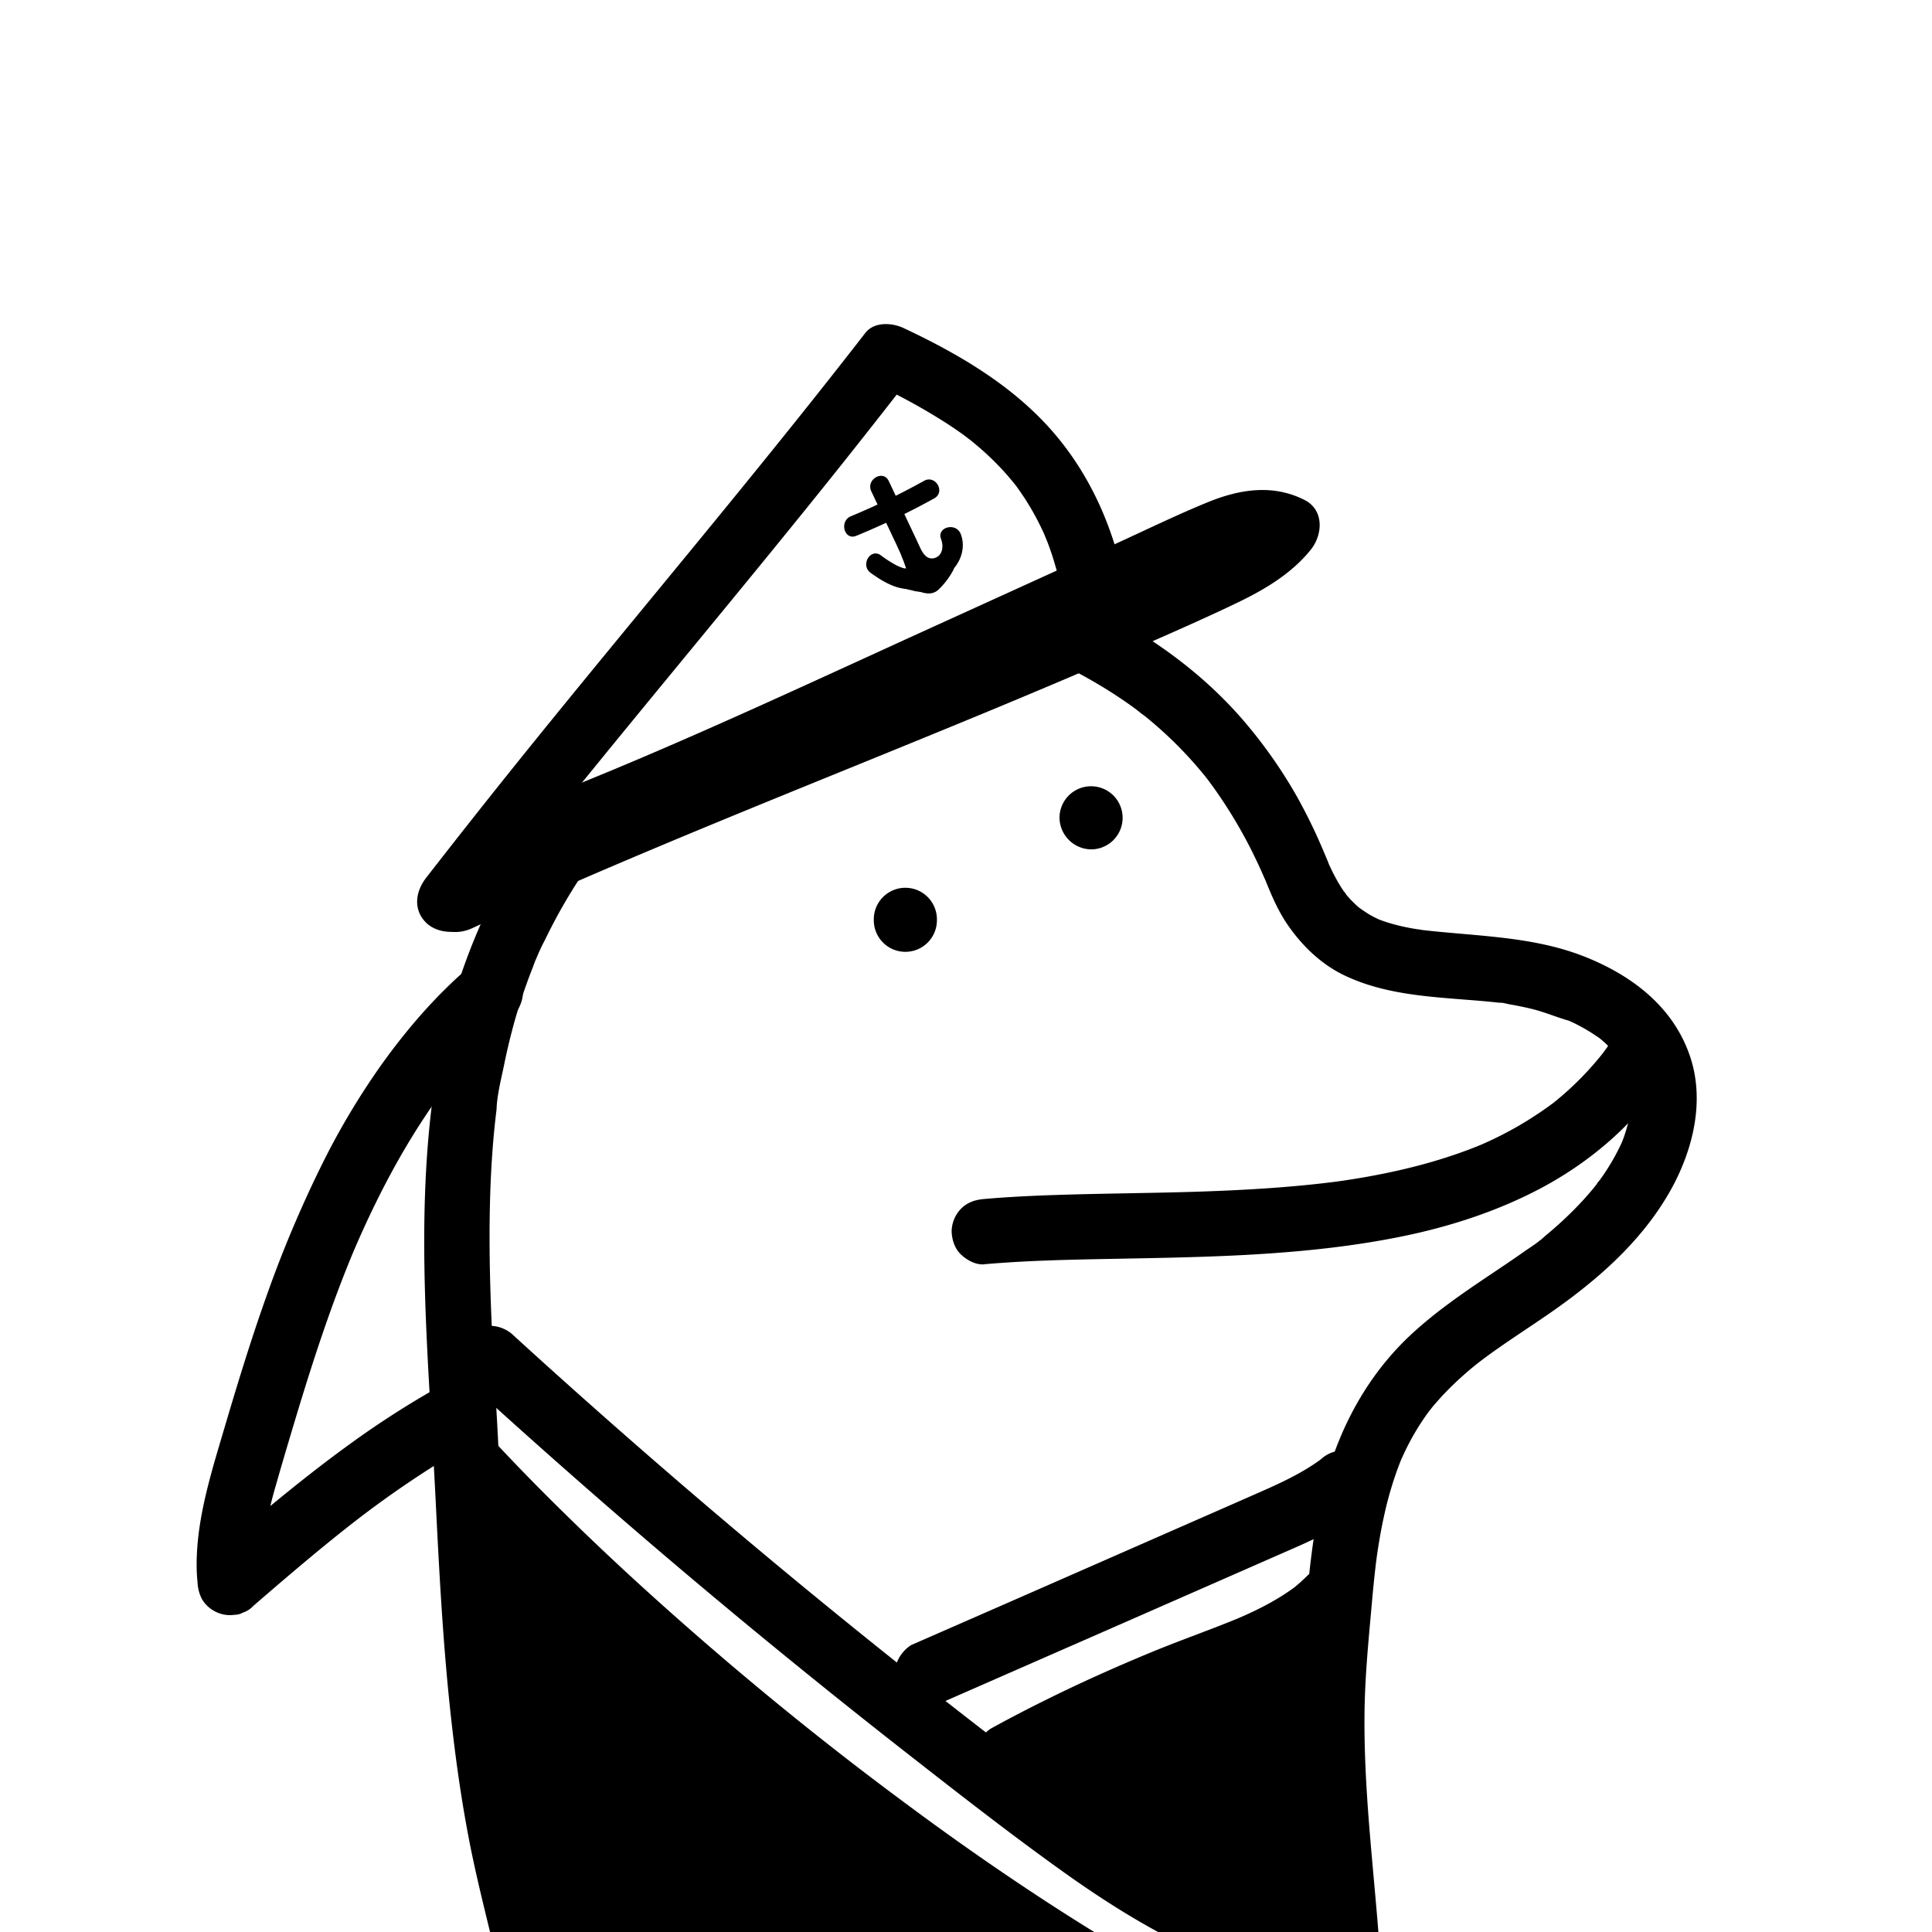
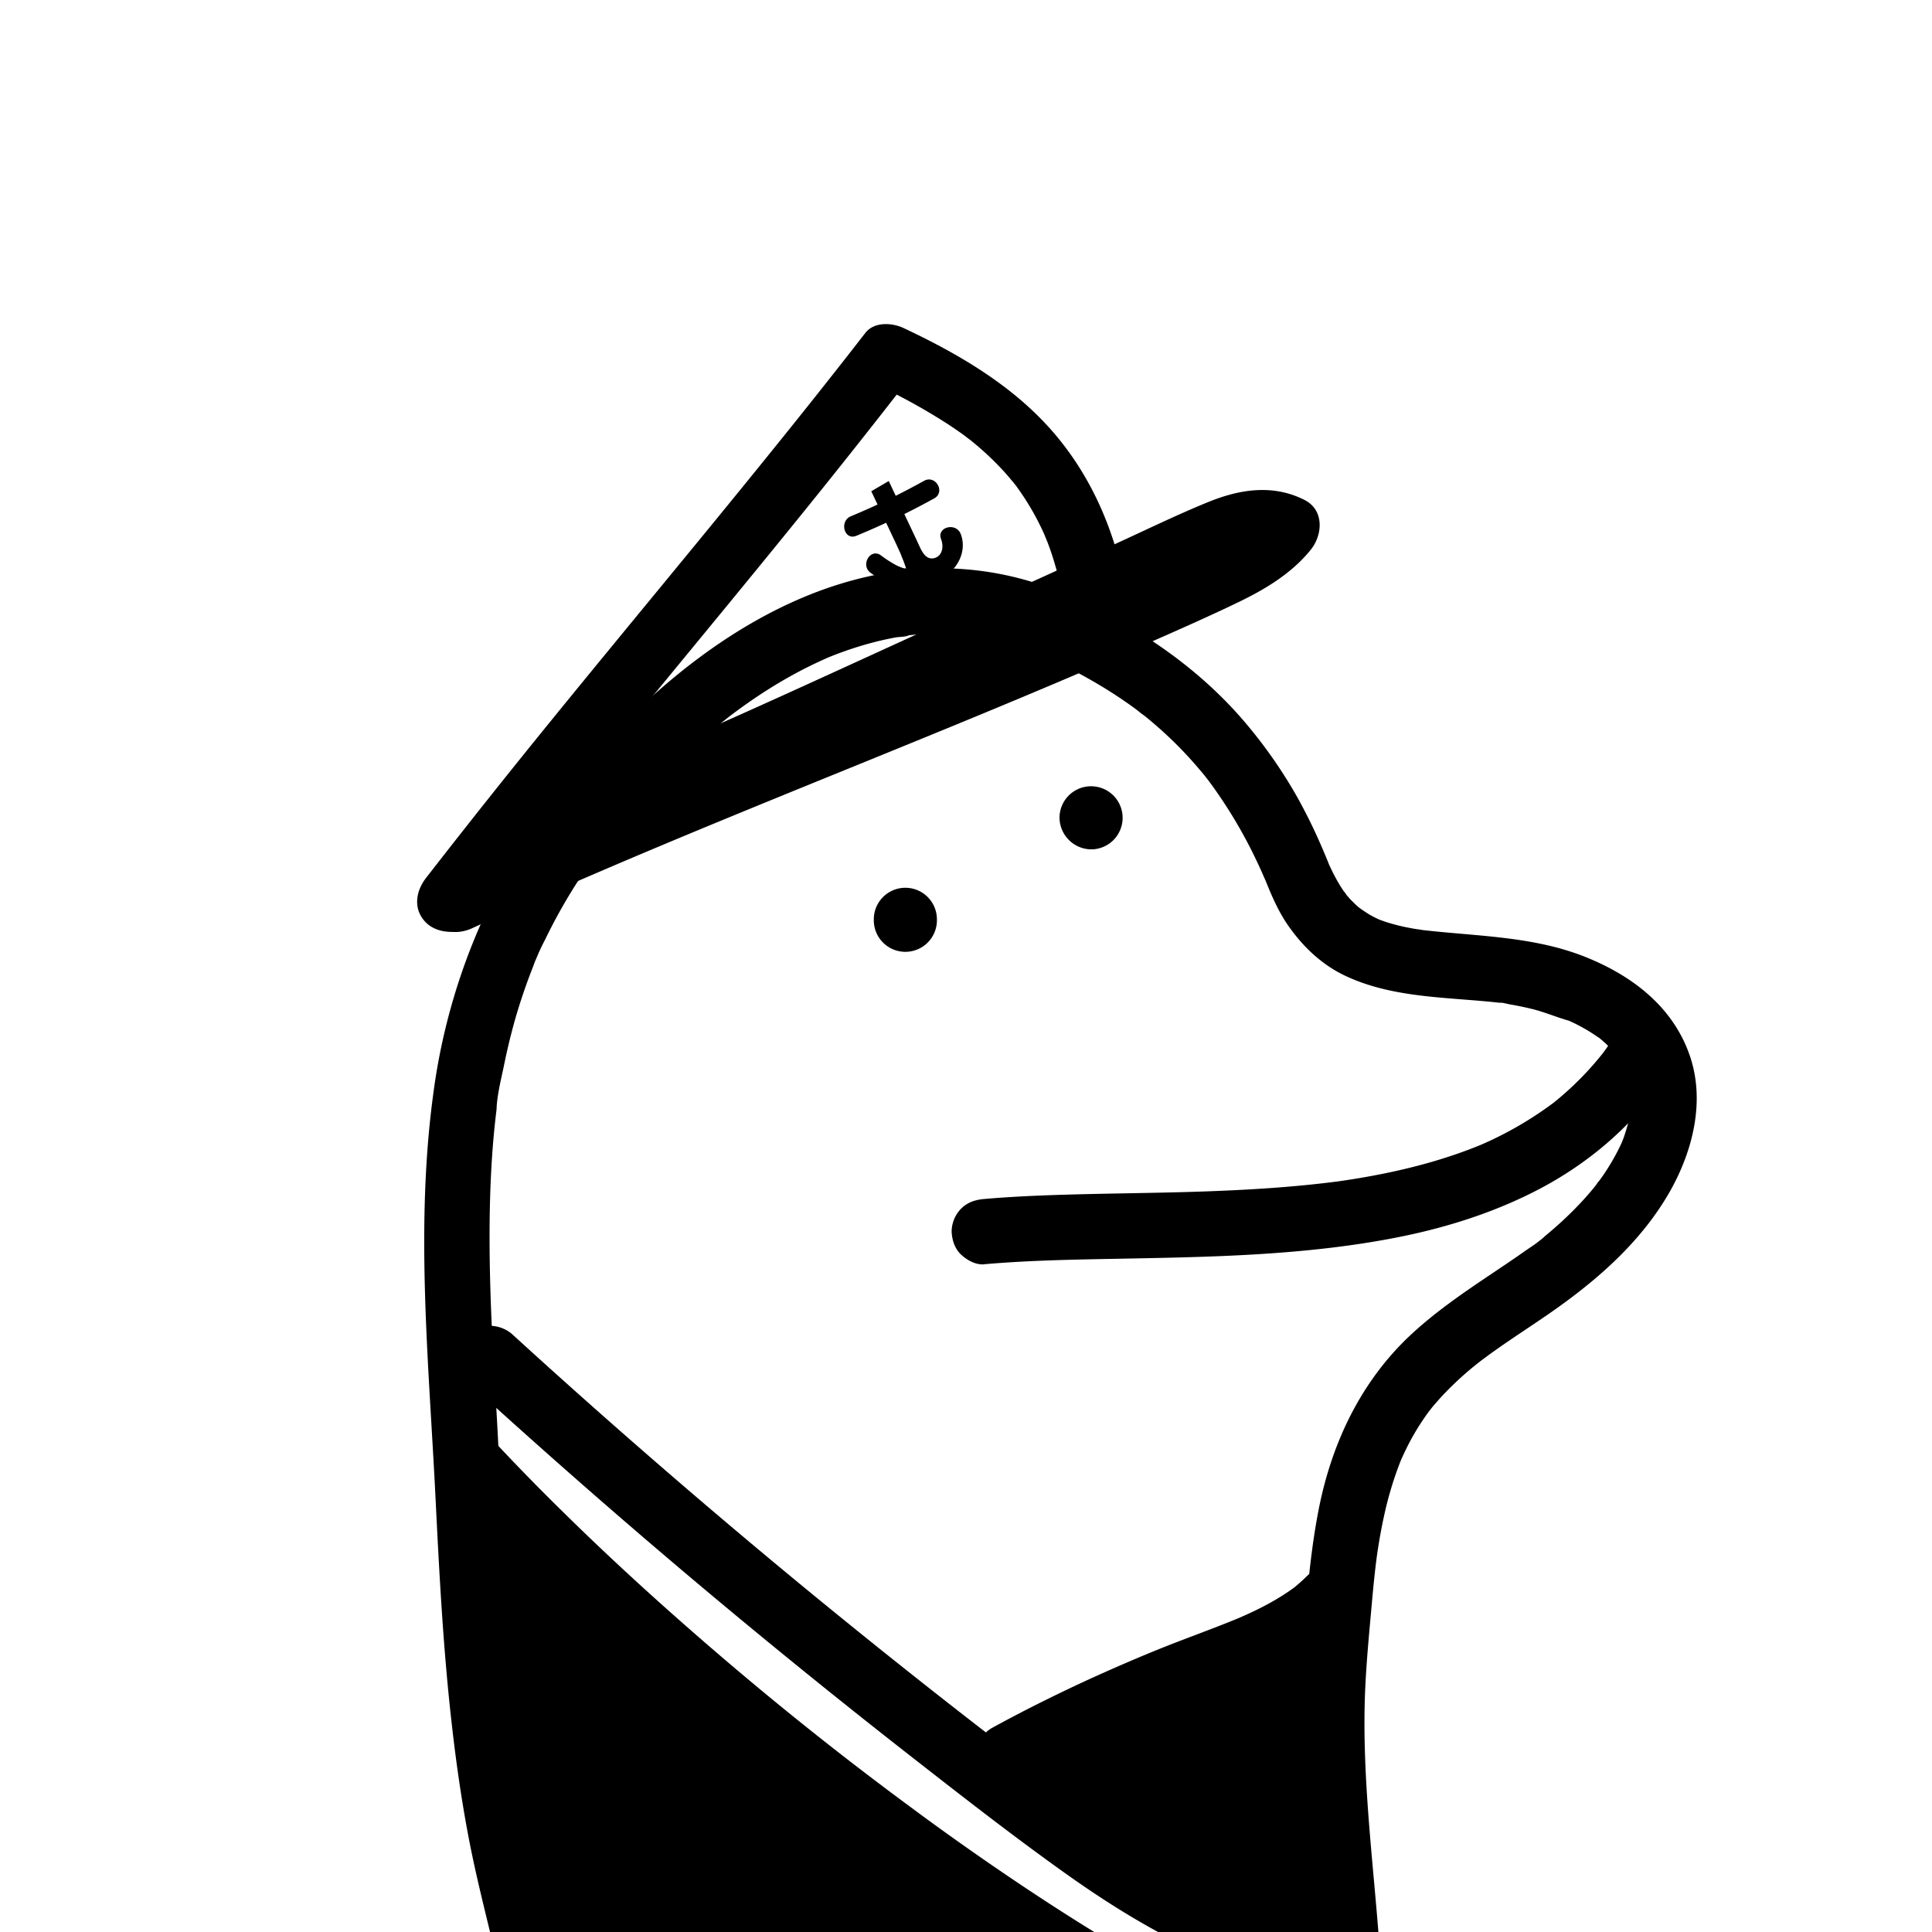
<svg xmlns="http://www.w3.org/2000/svg" viewBox="0 0 900 900">
  <defs>
    <style>.cls-1{fill:#fff;}</style>
  </defs>
  <g id="Layer_3" data-name="Layer 3">
    <rect class="cls-1" x="-81" y="-81" width="1062" height="1062" />
  </g>
  <g id="Layer_1" data-name="Layer 1">
    <path d="M270.47,948.82c-6.53-33.9-16.31-67.09-22.77-101q-2.31-12.17-4.12-24.42c-.3-2-.6-4.11-.88-6.16,0-.08-.55-4.14-.23-1.68s-.21-1.6-.22-1.68q-.84-6.51-1.56-13c-1.89-16.86-3.27-33.78-4.4-50.72-2.29-34.34-3.51-68.75-5.61-103.1-1.83-29.93-3.24-60-2.34-90q.33-11.13,1.17-22.24c.26-3.32.55-6.63.89-9.94q.24-2.34.51-4.68c.12-1,.25-2.08.37-3.12s.16-4.37,0-.09c.26-6.93,2.17-14.25,3.56-21q2.13-10.46,5-20.72,2.88-10.1,6.55-19.93c.61-1.66,1.25-3.3,1.9-4.95.34-.84,2.29-6.42.91-2.27a89.76,89.76,0,0,1,4.68-10.29,250.57,250.57,0,0,1,23.31-38.94c1-1.37,2-2.72,3-4.07a29.49,29.49,0,0,1,1.85-2.44c-.25.27-2.14,2.74-.49.65q3.51-4.49,7.13-8.89,6.72-8.1,13.87-15.84a327.76,327.76,0,0,1,31.7-30.1q2.06-1.69,4.14-3.36l1.68-1.31c2.89-2.29-2.68,2,.28-.22s5.68-4.21,8.58-6.23c5.88-4.1,11.95-7.94,18.19-11.47s12.49-6.61,19-9.47c3.17-1.4-2.42,1-.32.14l2.37-.95c1.58-.62,3.18-1.22,4.78-1.79,3.18-1.14,6.41-2.19,9.66-3.13s6.51-1.78,9.8-2.5c1.64-.36,3.29-.69,4.95-1,1.06-.19,5.33-.28,6-1-.14.15-3.87.44-1,.15l3-.32c1.51-.14,3-.26,4.54-.36q5.33-.31,10.67-.23,5.15.09,10.26.6l2.07.21,1,.13q2.54.31-.94-.13c1.06-.52,4.54.74,5.7,1a162.69,162.69,0,0,1,21.44,6c2.68.9-.28-.21-.69-.35.95.33,1.89.81,2.82,1.21,1.54.68,3.08,1.36,4.61,2.06q4.51,2.07,8.95,4.28,9,4.49,17.59,9.68c5.23,3.17,10.34,6.56,15.28,10.17,1.2.88,2.37,1.89,3.61,2.7-3.92-2.55.19.17,1.14.94q3.45,2.79,6.77,5.74,6.91,6.13,13.19,12.94c1.89,2.05,3.74,4.14,5.53,6.27.85,1,1.7,2,2.53,3.06l1.65,2.08c2,2.53-2.15-2.88-.22-.27a223,223,0,0,1,19.66,31.71q2.16,4.26,4.15,8.59c.61,1.32,1.2,2.65,1.79,4,.33.74.65,1.49,1,2.24,1.3,3-1.13-2.8,0,0,2.83,7,5.8,14,10,20.24,6.77,10,15.62,18.68,26.57,24,21.9,10.58,46.79,10.17,70.49,12.65l1.85.2c1.36.15,3.47-.4-.06,0,1.57-.16,3.61.54,5.16.8q4.89.84,9.74,2c6.16,1.46,11.9,4,17.94,5.67-.16,0-3.58-1.57-1.35-.56l1.85.83c1.08.51,2.16,1,3.22,1.57a80.77,80.77,0,0,1,7.21,4.17c1,.65,2,1.34,3,2,3.08,2.24-2.71-2.24.24.19a60.77,60.77,0,0,1,4.93,4.56q1.14,1.17,2.19,2.4a12.44,12.44,0,0,0,1.23,1.47s-2.46-3.36-1.23-1.58a63.94,63.94,0,0,1,3.67,5.73c.49.89.92,1.81,1.37,2.72,1.54,3.07-1.24-3.41-.23-.58a57.37,57.37,0,0,1,1.86,6c.23,1,.42,2,.61,3,.69,3.61-.33-4.12-.06-.44.15,2.17.28,4.31.22,6.48,0,1-.07,1.89-.14,2.83,0,.64-.14,1.27-.18,1.91-.15,2.29.3-2.27.3-2.13a34.2,34.2,0,0,1-1.44,7.12c-.58,2.23-1.27,4.43-2,6.59-.37,1-.79,2-1.16,3-.68,1.82,1.7-3.81.54-1.3-.31.67-.61,1.35-.92,2a103.63,103.63,0,0,1-8.22,14.17c-.7,1-1.42,2-2.16,3-.41.56-.89,1.11-1.26,1.69,2.06-3.24,1.46-1.85.81-1.05-2,2.53-4.1,5-6.28,7.41A169.69,169.69,0,0,1,724.21,572c-1.26,1.11-2.53,2.2-3.83,3.27-.84.69-4.87,4.39-1.74,1.43-2.65,2.51-6.06,4.51-9,6.61-5.5,3.88-11.11,7.6-16.69,11.35-12.21,8.21-24.41,16.67-35.24,26.67-23.48,21.69-37.22,50.46-43.36,81.54-3.15,15.94-4.78,32.16-6.16,48.33-1.41,16.56-3,33.08-3,49.71-.14,34.44,4.17,68.64,6.79,102.92,1.28,16.78,2.12,33.59,1.85,50.42-.13,8,7.09,15.58,15.22,15.22,8.35-.38,15.07-6.69,15.21-15.22.58-35.08-3.78-69.94-6.52-104.85-1.38-17.62-2.35-35.29-2.07-53,.26-16.59,1.93-33.14,3.4-49.66q.48-5.55,1.06-11.11c.2-1.85.4-3.71.62-5.56.08-.74.17-1.48.26-2.22.06-.43.66-4.93.3-2.42s.16-1.06.2-1.3c.13-.92.27-1.84.41-2.76q.43-2.76.91-5.51c.68-3.84,1.44-7.66,2.31-11.46a164.34,164.34,0,0,1,6.7-22.23c.33-.86.68-1.71,1-2.56.85-2.18-1.53,3.4,0,.07.77-1.68,1.53-3.36,2.35-5a115.48,115.48,0,0,1,6-10.68q1.49-2.34,3.08-4.6c.42-.6.85-1.19,1.28-1.77.13-.19,2.36-2.94.76-1s.67-.79.81-1c.56-.68,1.13-1.35,1.71-2,1.25-1.45,2.53-2.88,3.85-4.27A152.39,152.39,0,0,1,688.46,635c.23-.18,2.88-2.22.84-.67s.63-.47.87-.65q2-1.5,4.05-3c3-2.15,6-4.25,9.06-6.33,5.69-3.87,11.44-7.66,17.12-11.55C743,597.27,764.33,579,778,554.86c10.52-18.63,16.33-41.66,9.35-62.57-7.71-23.12-26.91-37.75-48.83-46.51-24.42-9.77-50.88-9.58-76.61-12.63-1.16-.14-3.35-.62,1.31.18-.64-.11-1.28-.18-1.92-.28q-1.89-.29-3.78-.63c-2.56-.47-5.1-1-7.62-1.69a72,72,0,0,1-6.87-2.16c-.66-.25-1.31-.55-2-.78,0,0,3.76,1.7,1.69.7-1.28-.62-2.55-1.21-3.79-1.89-2.1-1.15-4-2.57-6-3.84,4.19,2.65.81.62-.31-.37s-2-1.87-3-2.86-1.73-1.92-2.59-2.89-1.56-2.57.63.88c-.36-.57-.82-1.1-1.21-1.66A70.75,70.75,0,0,1,621.7,408c-.75-1.4-1.45-2.83-2.11-4.27l-.41-.9q-1-2.26.36.87a13.74,13.74,0,0,1-.75-1.84c-1.74-4.23-3.52-8.44-5.42-12.61q-4.11-9-8.94-17.7a223.16,223.16,0,0,0-22.58-32.81c-16.41-19.95-37.13-36.37-59.6-49-12.77-7.19-26.36-13.88-40.34-18.3a145.92,145.92,0,0,0-46.44-6.68c-61.13,1.22-115.09,39.38-155.08,82.8-20.84,22.61-39.65,47.59-53,75.4a288.77,288.77,0,0,0-25.47,86c-8.64,62.85-2.09,126.52,1,189.55,1.73,34.8,3.54,69.63,7.49,104.27,2,17.81,4.53,35.58,7.89,53.19,3.31,17.38,7.71,34.53,11.85,51.73,3.93,16.36,7.74,32.74,10.92,49.26,1.51,7.83,11.33,13,18.73,10.63,8.35-2.7,12.24-10.33,10.62-18.72Z" />
    <path d="M458.54,588.93c20.11-1.76,40.31-2.14,60.48-2.52,22-.42,44.09-.77,66.1-2.1,23.2-1.4,46.47-3.86,69.24-8.6,21.84-4.55,43.31-11.58,63.07-22,19.37-10.24,37.14-24.32,50.76-41.53,2.36-3,4.69-6,6.89-9.12s2.5-8.25,1.54-11.73a15.51,15.51,0,0,0-7-9.09c-3.54-1.87-7.82-2.8-11.73-1.54l-3.64,1.54a15.36,15.36,0,0,0-5.46,5.46q-1.72,2.43-3.55,4.79l2.38-3.08A144.6,144.6,0,0,1,722,515.05l3.08-2.38a168,168,0,0,1-37.27,21.5l3.63-1.53C674,540,655.57,544.83,637,548.15q-8.15,1.46-16.34,2.55l4-.54c-22.41,3-45,4.26-67.6,5-21.69.67-43.39.79-65.07,1.5-11.17.37-22.33.9-33.46,1.87-4.11.36-7.76,1.46-10.76,4.46a15.46,15.46,0,0,0-4.46,10.76c.18,3.93,1.47,8,4.46,10.76,2.83,2.59,6.78,4.8,10.76,4.46Z" />
-     <path d="M217.61,451.3c-15,13-27.91,28-39.48,44.06a343.2,343.2,0,0,0-28.55,47.92,549.82,549.82,0,0,0-25.29,60.07c-7.09,19.83-13.27,40-19.24,60.15-3,10.23-6.17,20.44-8.69,30.8-2.79,11.44-4.83,23.32-4.75,35.12,0,2.63.17,5.27.43,7.89A18.38,18.38,0,0,0,94.12,745a15.09,15.09,0,0,0,7.27,6.23,14.61,14.61,0,0,0,7.89,1,7.63,7.63,0,0,0,3.84-1,11.41,11.41,0,0,0,4.9-3.15c12.71-11,25.44-21.89,38.51-32.42q5.44-4.38,11-8.65l-3.08,2.38a473.3,473.3,0,0,1,44.37-30.65q6.78-4.1,13.74-7.93A15.22,15.22,0,0,0,228,650c-2.1-3.25-5.22-6.11-9.1-7a16.18,16.18,0,0,0-11.72,1.53,429,429,0,0,0-44.5,28.38c-14.83,10.75-29.13,22.23-43.16,34-7.72,6.48-15.37,13.06-23,19.64l26,10.76a95.69,95.69,0,0,1,.51-22l-.55,4a202.28,202.28,0,0,1,6.13-27.72c2.54-9,5.23-18,7.92-27,5.38-18,11-35.93,17.33-53.61,3.56-9.94,7.35-19.79,11.45-29.52l-1.53,3.64c9.5-22.51,20.6-44.46,34.1-64.85q5.61-8.46,11.81-16.52l-2.38,3.08a233.9,233.9,0,0,1,31.87-34c2.82-2.44,4.45-7.14,4.45-10.76a15.48,15.48,0,0,0-4.45-10.76c-2.9-2.66-6.71-4.64-10.76-4.46l-4,.55a15.14,15.14,0,0,0-6.72,3.91Z" />
    <path d="M407.05,428.26v.44a14.7,14.7,0,0,0,29.4,0v-.44a14.7,14.7,0,0,0-29.4,0v.44a14.7,14.7,0,0,0,29.4,0v-.44a14.7,14.7,0,0,0-29.4,0Z" />
    <path d="M508.26,395.67a14.7,14.7,0,1,0-14.7-14.7,14.93,14.93,0,0,0,14.7,14.7Z" />
-     <path class="cls-1" d="M208.84,419.43C282.1,324.77,340.24,260.16,413.5,165.5c53.15,24.84,86,53.27,96.75,113.11" />
    <path d="M219.24,429.82c51.14-66,105.27-129.63,157.72-194.61q23.76-29.43,46.93-59.32l-17.81,2.3a282.28,282.28,0,0,1,35.76,19.57q3.68,2.43,7.25,5c.48.36,4.63,3.6,1.94,1.44,1,.77,1.91,1.53,2.85,2.31A136.49,136.49,0,0,1,467,218.89c1.89,2,3.65,4.17,5.44,6.29,1,1.3,1,1.24-.1-.16.48.64,1,1.27,1.43,1.92q1.41,1.94,2.74,3.93A122.75,122.75,0,0,1,485,245.75c.74,1.52,1.43,3.06,2.11,4.6-1.35-3.07.75,1.93.95,2.48q1.67,4.36,3,8.83a184.08,184.08,0,0,1,5,20.86c1.43,7.81,10.9,12.23,18.08,10.26,8.21-2.25,11.71-10.24,10.27-18.08-5.16-28.06-16.59-54.46-35.87-75.72-18.5-20.41-42.95-34.58-67.64-46.17-5.32-2.5-13.66-3.06-17.81,2.3-51.15,66-105.27,129.63-157.73,194.61Q221.62,379.15,198.45,409c-4.86,6.27-6.11,14.67,0,20.78,5.06,5.07,15.9,6.32,20.79,0Z" />
    <path d="M219.92,432.41C323,385,429.64,346,533.42,300.25c14.51-6.4,29.06-12.78,43.35-19.67,12.59-6.07,25.08-13.53,33.91-24.6,5.49-6.87,6.28-18.41-3-23.09-14.73-7.45-30.17-5-44.89,1s-29,13-43.49,19.61l-86.07,39.17c-52.86,24.06-105.66,48.8-158.09,70.23-26.47,10.82-50.72,23.8-71.49,43.83-5.71,5.51-5.54,15.25,0,20.79a14.93,14.93,0,0,0,20.79,0c15.49-14.95,35.3-26.51,54.88-34.77,22-9.29,47.78-19.64,70.9-30.16l163.08-74.22,45.3-20.62c7.27-3.31,13.17-6.35,20.07-8.54,1.63-.51,3.28-.88,4.92-1.35,2.41-.69,0-.32,2.65-.46a22.92,22.92,0,0,1,4.83.06c-2.83-.47,3.78,1.8,1.77.78l-3-23.09c-7.37,9.24-15.44,13.88-26.5,19.3-12.38,6.06-25,11.59-37.62,17.19Q488,288.47,449.83,304.17c-51.65,21.39-103.64,41.94-155.16,63.61-30.06,12.64-60,25.61-89.59,39.24-7.21,3.32-9,13.74-5.27,20.11,4.33,7.41,12.87,8.61,20.11,5.28Z" />
    <path d="M398.9,249.6a351.19,351.19,0,0,0,36.33-17.45c5.32-3,.56-11.11-4.77-8.16a331.09,331.09,0,0,1-34.08,16.5c-5.54,2.29-3.11,11.44,2.52,9.11Z" />
-     <path d="M405.87,228.84l11.43,24.21c2.62,5.56,5,12.21,10.78,15.21,12.11,6.23,24-8.15,19.44-19.57-2.24-5.58-11.38-3.14-9.11,2.51,1.28,3.2.72,7.89-3.34,8.83-4.59,1.06-6.48-5.13-8-8.29q-6.55-13.83-13.06-27.67c-2.59-5.49-10.74-.7-8.16,4.77Z" />
+     <path d="M405.87,228.84l11.43,24.21c2.62,5.56,5,12.21,10.78,15.21,12.11,6.23,24-8.15,19.44-19.57-2.24-5.58-11.38-3.14-9.11,2.51,1.28,3.2.72,7.89-3.34,8.83-4.59,1.06-6.48-5.13-8-8.29q-6.55-13.83-13.06-27.67Z" />
    <path d="M420,259.19a53,53,0,0,1,1.9,5.06c.22.7.43,1.4.63,2.12.46,1.53.54,1.88.22,1.06l2.17-2.82c-1.78,1.28-5.74-.47-7.48-1.34a53.86,53.86,0,0,1-7.09-4.57c-4.95-3.55-9.67,4.64-4.77,8.16,6.2,4.44,14,9.2,22,6.95,8.77-2.46,2.91-14.16.62-19.39-2.45-5.55-10.59-.75-8.16,4.77Z" />
-     <path d="M425.13,269.38a25,25,0,0,1,3,3.76l7.42-5.73a8.7,8.7,0,0,0-11.18-1.53c-3.63,2.37-2.63,7.15,1.13,8.64,3.92,1.55,8.26,3.36,11.73.12a36.34,36.34,0,0,0,6.68-8.75c3-5.3-5.18-10.07-8.16-4.76a30.53,30.53,0,0,1-5.85,7.44l4.6-1.21a40.46,40.46,0,0,1-6.49-2L429.1,274c.39-.26,1-.46-.13-.11-.25.08-1.11-1-.14.17,3.47,4.09,10.3-1.24,7.42-5.73a38.07,38.07,0,0,0-4.44-5.68c-4.19-4.42-10.87,2.27-6.68,6.69Z" />
    <path d="M426.41,274.59h.29l-2.39-.64.25.14,3.64-8.64a9.55,9.55,0,0,0-4.19-.08c-1.81.29-3.17,2.27-3.39,3.93a4.83,4.83,0,0,0,2.26,4.7c1.9,1.35,4.25,1.61,6.52,1.71a4.76,4.76,0,0,0,4.72-4.73c-.12-2.79-2.08-4.43-4.72-4.72a3.6,3.6,0,0,1-.81-.11c-.6-.1-1.19-.21-1.79-.34-1.1-.23-2.18-.53-3.26-.87a4.77,4.77,0,0,0-5.81,3.3,4.84,4.84,0,0,0,3.3,5.82,44.92,44.92,0,0,0,8.37,1.65v-9.45c-.25,0-1.9-.29-.93-.05a4.63,4.63,0,0,1-.83-.23c.48.19.48.14,0-.14l-1.13,8.64a1.68,1.68,0,0,1-.83.08c5.12,1.34,8.36-5.94,3.64-8.63a5.67,5.67,0,0,0-2.92-.79,4.76,4.76,0,0,0-4.72,4.72,4.81,4.81,0,0,0,4.72,4.73Z" />
    <path d="M217.68,643.6q33.15,30.25,67.06,59.67T353.3,761.2q34.65,28.53,70,56.16c23.8,18.59,47.64,37.23,72.23,54.78C519.12,889,543.76,904,570.72,914.75c3.12,1.25,6.28,2.42,9.45,3.53,3.58,1.25,8.54.33,11.73-1.53a15.48,15.48,0,0,0,7-9.1c.89-3.89.7-8.26-1.53-11.72a16.89,16.89,0,0,0-9.1-7q-6.84-2.38-13.52-5.21l3.63,1.54c-34.49-14.63-64.87-37-94.56-59.46q-13.56-10.26-27-20.66l3.08,2.38Q415.23,773,371.67,737.08q-43.26-35.7-85.38-72.79-23.75-20.89-47.09-42.22a16,16,0,0,0-10.76-4.45,15.48,15.48,0,0,0-10.76,4.45c-2.67,2.9-4.64,6.71-4.46,10.76s1.46,8,4.46,10.77Z" />
    <path d="M209.18,693.57c15.87,17,32.36,33.4,49.26,49.38Q285.56,768.6,314,792.84q29.1,24.88,59.35,48.41c20.78,16.16,41.87,31.92,63.42,47,19.14,13.42,38.62,26.37,58.54,38.6q3.49,2.14,7,4.26a15.74,15.74,0,0,0,11.73,1.54,15.56,15.56,0,0,0,9.09-7c1.87-3.53,2.8-7.81,1.54-11.73a16.1,16.1,0,0,0-7-9.09c-15.69-9.44-31.09-19.36-46.27-29.6q-24.37-16.44-48-34-13.75-10.15-27.27-20.6l3.08,2.38Q362.79,795,328,764.83c-22.32-19.34-44.14-39.27-65.21-60Q246.39,688.79,230.7,672a15.23,15.23,0,0,0-21.52,0c-2.66,2.9-4.64,6.71-4.46,10.77a16.38,16.38,0,0,0,4.46,10.76Z" />
-     <path d="M614.87,680.16l-1.4,1.11,3.08-2.38c-10.06,7.69-21.74,12.74-33.26,17.8l-38.62,16.95-76.79,33.69-43.42,19a17,17,0,0,0-7,9.1A15.52,15.52,0,0,0,419,787.2c2.1,3.25,5.22,6.11,9.1,7l4,.54a15.11,15.11,0,0,0,7.68-2.08L518,758.37l77.7-34.1c6.69-2.93,13.42-5.8,19.94-9.1a118.59,118.59,0,0,0,20.77-13.48,16.92,16.92,0,0,0,4.46-10.76,15.5,15.5,0,0,0-4.46-10.77c-2.9-2.66-6.71-4.63-10.76-4.45l-4,.54a15.26,15.26,0,0,0-6.71,3.91Z" />
    <path d="M609.3,733.73a83.22,83.22,0,0,1-7.92,7l3.08-2.38c-8.76,6.72-18.66,11.7-28.8,16l3.64-1.53c-14.23,6-28.85,11-43.11,16.91-16.6,6.87-33,14.21-49.09,22.2Q474.42,798.19,462,805a15.23,15.23,0,0,0-5.46,20.82c2.1,3.25,5.22,6.12,9.1,7a16.26,16.26,0,0,0,11.73-1.54q25-13.66,51.11-25.36,7.38-3.3,14.83-6.45L539.67,801c12.22-5.15,24.61-9.79,37-14.54s24.57-9.65,35.69-16.64a103.91,103.91,0,0,0,18.48-14.55,15.73,15.73,0,0,0,4.46-10.76,15.49,15.49,0,0,0-4.46-10.76c-2.9-2.66-6.71-4.64-10.76-4.46a15.81,15.81,0,0,0-10.76,4.46Z" />
    <path d="M220.58,731.68a763.85,763.85,0,0,0,8.21,80.45,721,721,0,0,0,15.75,75.16q5.57,21,12.41,41.61a16.09,16.09,0,0,0,7,9.09,15.51,15.51,0,0,0,11.73,1.53c3.68-1.19,7.24-3.47,9.09-7l1.54-3.63a15.46,15.46,0,0,0,0-8.1l-14.59-75.47-14.59-75.47-8.24-42.63-29.35,8.09q10.69,40,22.88,79.53,6.09,19.77,12.56,39.43c4.15,12.62,8.28,25.27,12.84,37.74a150.13,150.13,0,0,0,9,20.73,66.33,66.33,0,0,0,5.19,8.07,72.08,72.08,0,0,0,8.55,9.9l3.08,2.38a11.3,11.3,0,0,0,5.65,1.81,7.73,7.73,0,0,0,4.05,0A11.34,11.34,0,0,0,309,933.1a18.22,18.22,0,0,0,5.46-5.46A17.14,17.14,0,0,0,316,915.91l-21.9-72.71q-10.94-36.35-21.89-72.71l-12.39-41.14-29.35,8.09q15.1,37,31.26,73.6,15.42,34.88,31.84,69.3,9.26,19.39,18.83,38.64c1.63,3.29,5.65,6,9.09,7a15.56,15.56,0,0,0,11.73-1.54c3.25-2.09,6.11-5.21,7-9.09l.55-4.05a15.21,15.21,0,0,0-2.08-7.68q-4.06-9.42-8.05-18.86l1.53,3.64q-11.87-28.12-23.07-56.51T287.3,774.63q-5.93-16.15-11.65-32.38L247.83,754q13.71,32.1,29.66,63.16t34.21,61.08q10.21,16.8,21.1,33.17a16.17,16.17,0,0,0,9.09,7,15.55,15.55,0,0,0,11.73-1.54c3.25-2.09,6.11-5.21,7-9.09l.55-4a15.16,15.16,0,0,0-2.08-7.68q-12.19-25-23.33-50.51-3.17-7.25-6.24-14.54L331,834.6q-12.72-30.17-23.92-60.94-3.17-8.67-6.19-17.4L273.11,768q16.06,27.54,33.19,54.46t35.27,53.13q10.2,14.73,20.71,29.24l23.9-18.44q-8.6-9.12-16.25-19l2.38,3.08a254.36,254.36,0,0,1-26.86-43.17q-3.18-6.48-6-13.12l1.54,3.63q-4.45-10.56-7.93-21.49l-25.44,14.81q17.17,21.82,35.45,42.76t37.61,40.88Q391.62,906,402.88,917l18.44-23.9c-11.28-7.22-22.48-14.6-33.09-22.78l3.08,2.38c-11.11-8.6-21.61-18.11-30.24-29.25l2.38,3.08a100,100,0,0,1-12.85-21.67l1.54,3.63a85.86,85.86,0,0,1-3.95-11.58l-22.36,17.19Q342.35,846.4,358.65,859l-3.08-2.38q31.56,24.39,62.32,49.77,8.7,7.18,17.33,14.43a11.29,11.29,0,0,0,4.89,3.15,11.51,11.51,0,0,0,5.87,1.31,15.49,15.49,0,0,0,10.76-4.46c2.66-2.9,4.64-6.7,4.46-10.76a15.52,15.52,0,0,0-4.46-10.76,218.06,218.06,0,0,0-41.63-30.57q-5.94-3.35-12.09-6.26a11.37,11.37,0,0,0-5.66-1.81,11.6,11.6,0,0,0-6.07.27,15.58,15.58,0,0,0-9.1,7c-1.86,3.53-2.8,7.81-1.53,11.73a16.78,16.78,0,0,0,7,9.09l58.06,38.85,16.59,11.1c3.16,2.12,8.14,2.52,11.72,1.54a15.5,15.5,0,0,0,9.1-7c1.86-3.53,2.8-7.81,1.53-11.72a16.75,16.75,0,0,0-7-9.1L419.6,873.56,403,862.46l-15.37,26.28a201.21,201.21,0,0,1,36.6,22.5l-3.08-2.38q7.29,5.65,14.05,11.95l21.52-21.52q-21.53-18.09-43.46-35.7Q390.12,845,366.52,827q-12.6-9.66-25.33-19.16l-3.63-1.54-4.05-.54-4,.54a11.53,11.53,0,0,0-5.18,2.73,15.1,15.1,0,0,0-4.69,6.09,7.68,7.68,0,0,0-1,3.84,11.51,11.51,0,0,0,.28,6.07c4.58,17.34,14,32.72,25.77,46.1,11.27,12.8,24.9,23.44,38.78,33.25,7.38,5.21,14.95,10.15,22.57,15a17.1,17.1,0,0,0,11.72,1.53l3.64-1.53a11.67,11.67,0,0,0,4.27-3.92,14.53,14.53,0,0,0,3.27-9.22,15.73,15.73,0,0,0-4.46-10.77q-19.89-19.38-38.78-39.76T348.94,814q-10.06-12.06-19.77-24.41l-3.08-2.38a11.35,11.35,0,0,0-5.66-1.8,7.53,7.53,0,0,0-4.05,0,11.35,11.35,0,0,0-5.66,1.8,18.22,18.22,0,0,0-5.46,5.46,11.35,11.35,0,0,0-1.8,5.66,11.61,11.61,0,0,0,.27,6.07,275.35,275.35,0,0,0,18.51,44.31,272.54,272.54,0,0,0,26.16,40.19q7.67,9.9,16.26,19a15.36,15.36,0,0,0,10.76,4.46l4.05-.55a11.48,11.48,0,0,0,5.17-2.72,14.51,14.51,0,0,0,5.46-7.91c.85-3.76.83-8.46-1.54-11.72q-18.71-25.83-36.42-52.36t-34.36-53.72q-9.36-15.27-18.39-30.75a15.51,15.51,0,0,0-9.09-7l-4.05-.54a11.47,11.47,0,0,0-5.86,1.31,14.46,14.46,0,0,0-7.28,6.23c-1.84,3.48-2.88,7.87-1.53,11.72q10,28.77,21.35,57,11.94,29.76,25.23,59,7.11,15.6,14.64,31L359.08,896Q339.78,867,322.56,836.57t-32.29-62.12q-8.44-17.75-16.16-35.84a17,17,0,0,0-9.09-7l-4-.55a11.47,11.47,0,0,0-5.86,1.31,14.64,14.64,0,0,0-7.28,6.23c-1.84,3.48-2.89,7.88-1.53,11.73q11.52,32.68,23.91,65.07t25.65,64.41Q304,899.46,312.42,919l26.28-15.36Q324.48,875,311,846.09T284.61,787.9q-7.22-16.47-14.2-33l1.53,3.63q-6.13-14.53-12.1-29.16a17.09,17.09,0,0,0-7-9.09,15.54,15.54,0,0,0-11.72-1.54c-3.69,1.2-7.24,3.48-9.1,7a15.53,15.53,0,0,0-1.53,11.72l21.89,72.72,21.9,72.71L286.67,924l25.44-14.81a53.67,53.67,0,0,1-5.93-6.5l2.38,3.08a80.92,80.92,0,0,1-9.81-17.51l1.54,3.63c-4-9.52-7.17-19.43-10.47-29.22q-5.49-16.24-10.72-32.56-10.47-32.65-19.9-65.61-5.32-18.6-10.32-37.28a15.7,15.7,0,0,0-7-9.1,15.51,15.51,0,0,0-11.73-1.53c-3.68,1.19-7.24,3.47-9.1,7l-1.53,3.64a15.42,15.42,0,0,0,0,8.09l14.59,75.47,14.59,75.47L257,928.9l29.35-8.1q-8.25-24.91-14.69-50.38t-11-51.31q-2.58-14.58-4.54-29.24l.54,4q-3.22-24.12-4.84-48.42-.45-6.91-.78-13.82a16,16,0,0,0-4.46-10.76,15.45,15.45,0,0,0-10.76-4.46c-3.93.18-8,1.47-10.76,4.46s-4.65,6.71-4.46,10.76Z" />
    <path d="M478.07,825a472.29,472.29,0,0,0,39.64,39.52A16.09,16.09,0,0,0,528.47,869a15.49,15.49,0,0,0,10.76-4.46c2.66-2.9,4.64-6.71,4.46-10.76l-.54-4a15.22,15.22,0,0,0-3.92-6.71c-.83-1-1.63-1.93-2.41-2.93l2.38,3.08a65.28,65.28,0,0,1-8.49-14.5l1.53,3.63a65.32,65.32,0,0,1-3.81-12.47l-27.82,11.73,16.46,29.18a15.4,15.4,0,0,0,9.09,7l4.05.54a11.37,11.37,0,0,0,5.86-1.31,14.57,14.57,0,0,0,7.28-6.22A16.17,16.17,0,0,0,544.88,849l-7.64-30.83L526.61,836.9l.34-.07-4,.54a2.43,2.43,0,0,1,.66,0l-4-.54a2.88,2.88,0,0,1,.64.17l-3.64-1.53a5.37,5.37,0,0,1,.91.5l-3.08-2.38a9.39,9.39,0,0,1,1.55,1.6l-2.38-3.08c2.58,3.49,4.79,7.32,7.15,11l7.33,11.3L542.66,877c2.05,3.16,5.3,6.13,9.09,7l4,.55a11.47,11.47,0,0,0,5.86-1.31,14.56,14.56,0,0,0,7.28-6.23c1.82-3.44,2.95-7.93,1.53-11.73a290,290,0,0,1-13-46.18q-1.32-6.78-2.3-13.6l-27.82,11.72,27.41,56.63a17.11,17.11,0,0,0,9.1,7l4,.54a11.51,11.51,0,0,0,5.87-1.31,14.51,14.51,0,0,0,7.27-6.22,16.58,16.58,0,0,0,1.54-11.73L577,836.38l-2.73-12.61c-.88-4-2-8.09-2.59-12.17l.55,4a16.47,16.47,0,0,1-.09-4.09l-.55,4.05a9,9,0,0,1,.59-2.24L570.67,817a6.56,6.56,0,0,1,.53-.93l-2.38,3.08a5.25,5.25,0,0,1,.72-.77l-3.08,2.38a5.38,5.38,0,0,1,.92-.56l-3.63,1.53a3.13,3.13,0,0,1,.54-.19L545.57,810.9q10.92,25.9,20.78,52.25,2.82,7.56,5.56,15.15c1.36,3.79,3.43,7,7,9.1a15.56,15.56,0,0,0,11.73,1.53c3.68-1.19,7.24-3.47,9.1-7l1.53-3.64a15.22,15.22,0,0,0,0-8.09l-9-51.25c-.78-4.43-1.64-8.86-2.26-13.32l.55,4.05a44.68,44.68,0,0,1-.3-11.32l-.54,4a23.59,23.59,0,0,1,1.47-5.66l-1.53,3.64a19.58,19.58,0,0,1,1.67-3.13l-27.82-3.63a433.48,433.48,0,0,1,16.24,49.56q1.89,7.18,3.52,14.42A15.21,15.21,0,0,0,602,868.25c3.68-1.19,7.23-3.47,9.09-7a16.47,16.47,0,0,0,1.54-11.73c-1.87-8.26-3.64-16.55-4.78-24.95l.54,4A101.92,101.92,0,0,1,607.9,802l-.54,4a62.36,62.36,0,0,1,4.11-15.47l-1.53,3.64c.44-1.06.92-2.1,1.42-3.13L583,783.4q2.22,49.1,6.38,98.06,1.18,13.85,2.51,27.68A11.51,11.51,0,0,0,593.2,915a11.29,11.29,0,0,0,3.15,4.89,15.46,15.46,0,0,0,10.76,4.46c3.93-.17,8-1.47,10.76-4.46s4.65-6.71,4.46-10.76a64.1,64.1,0,0,0-8.84-29.76,67.41,67.41,0,0,0-21.22-21.94,60.62,60.62,0,0,0-15.63-7.1l-4-.54-4,.54a15.15,15.15,0,0,0-7.91,5.45,7.61,7.61,0,0,0-1.95,3.36,15.22,15.22,0,0,0-1,7.89,11.35,11.35,0,0,0,1.8,5.66A140.49,140.49,0,0,0,592.7,911a17,17,0,0,0,10.76,4.45A15.51,15.51,0,0,0,614.22,911c2.67-2.91,4.64-6.71,4.46-10.77-.17-3.75-1.36-8.32-4.46-10.76A129.93,129.93,0,0,1,592,867l2.38,3.08a130.74,130.74,0,0,1-8.64-12.74l-17.19,22.36a46.75,46.75,0,0,1,4.73,1.7l-3.63-1.54A48.62,48.62,0,0,1,580.13,886l-3.08-2.38a52.19,52.19,0,0,1,9.11,9.14l-2.38-3.08a52,52,0,0,1,6.51,11.14l-1.53-3.64a48.2,48.2,0,0,1,3.32,12.06l-.54-4c.17,1.3.29,2.62.35,3.93h30.44q-4.71-48.9-7.48-98-.78-13.87-1.41-27.76l-.54-4a11.44,11.44,0,0,0-2.73-5.18,14.51,14.51,0,0,0-7.9-5.45,18.11,18.11,0,0,0-8.09,0,17,17,0,0,0-9.1,7,74.73,74.73,0,0,0-6,16.42,95.13,95.13,0,0,0-2.22,17.47c-.38,10.77,1.16,21.62,3.1,32.18,1,5.3,2.13,10.57,3.32,15.83l29.35-8.09a433.23,433.23,0,0,0-14.53-50.09q-2.49-7-5.23-13.89a18.77,18.77,0,0,0-3.91-6.72l-3.08-2.38a11.47,11.47,0,0,0-5.66-1.81,7.73,7.73,0,0,0-4.05,0,15,15,0,0,0-7.2,3,11.48,11.48,0,0,0-3.91,4.27c-4,6.07-5.52,13.69-5.47,20.85,0,6.43,1.32,12.84,2.43,19.15l6.3,35.8,3.62,20.59,29.35-8.09q-9.54-26.46-20.16-52.5-3-7.47-6.18-14.9a17.07,17.07,0,0,0-7-9.1c-3.53-1.87-7.8-2.79-11.72-1.53a18.3,18.3,0,0,0-5.1,2.29,20.57,20.57,0,0,0-6.4,6.56,24.3,24.3,0,0,0-3,11,34.34,34.34,0,0,0,.78,8.29c.36,2.09.88,4.16,1.33,6.23l6,27.88,3.42,15.76,27.81-11.73-27.41-56.62a17,17,0,0,0-9.09-7l-4-.55a11.48,11.48,0,0,0-5.86,1.32,14.53,14.53,0,0,0-7.28,6.22l-1.53,3.64a15.22,15.22,0,0,0,0,8.09,290.15,290.15,0,0,0,10.78,46.75q2.1,6.57,4.51,13l27.82-11.72L551.71,835l-8.54-13.18a71.62,71.62,0,0,0-6.21-8.77,19.19,19.19,0,0,0-13.39-6.14,23.4,23.4,0,0,0-5.05.61,11.42,11.42,0,0,0-5.18,2.72,11.59,11.59,0,0,0-3.92,4.27,16.16,16.16,0,0,0-1.53,11.73l7.64,30.82,27.82-11.73-16.46-29.17a15.45,15.45,0,0,0-9.09-7l-4-.54a11.47,11.47,0,0,0-5.86,1.31,14.46,14.46,0,0,0-7.28,6.23l-1.53,3.63a15.22,15.22,0,0,0,0,8.09c2.73,13.66,9.53,26.19,18.63,36.62L539.23,843a473.81,473.81,0,0,1-39.64-39.52c-2.5-2.81-7.08-4.46-10.76-4.46a15.49,15.49,0,0,0-10.76,4.46c-2.66,2.9-4.64,6.71-4.46,10.76A16.68,16.68,0,0,0,478.07,825Z" />
  </g>
</svg>